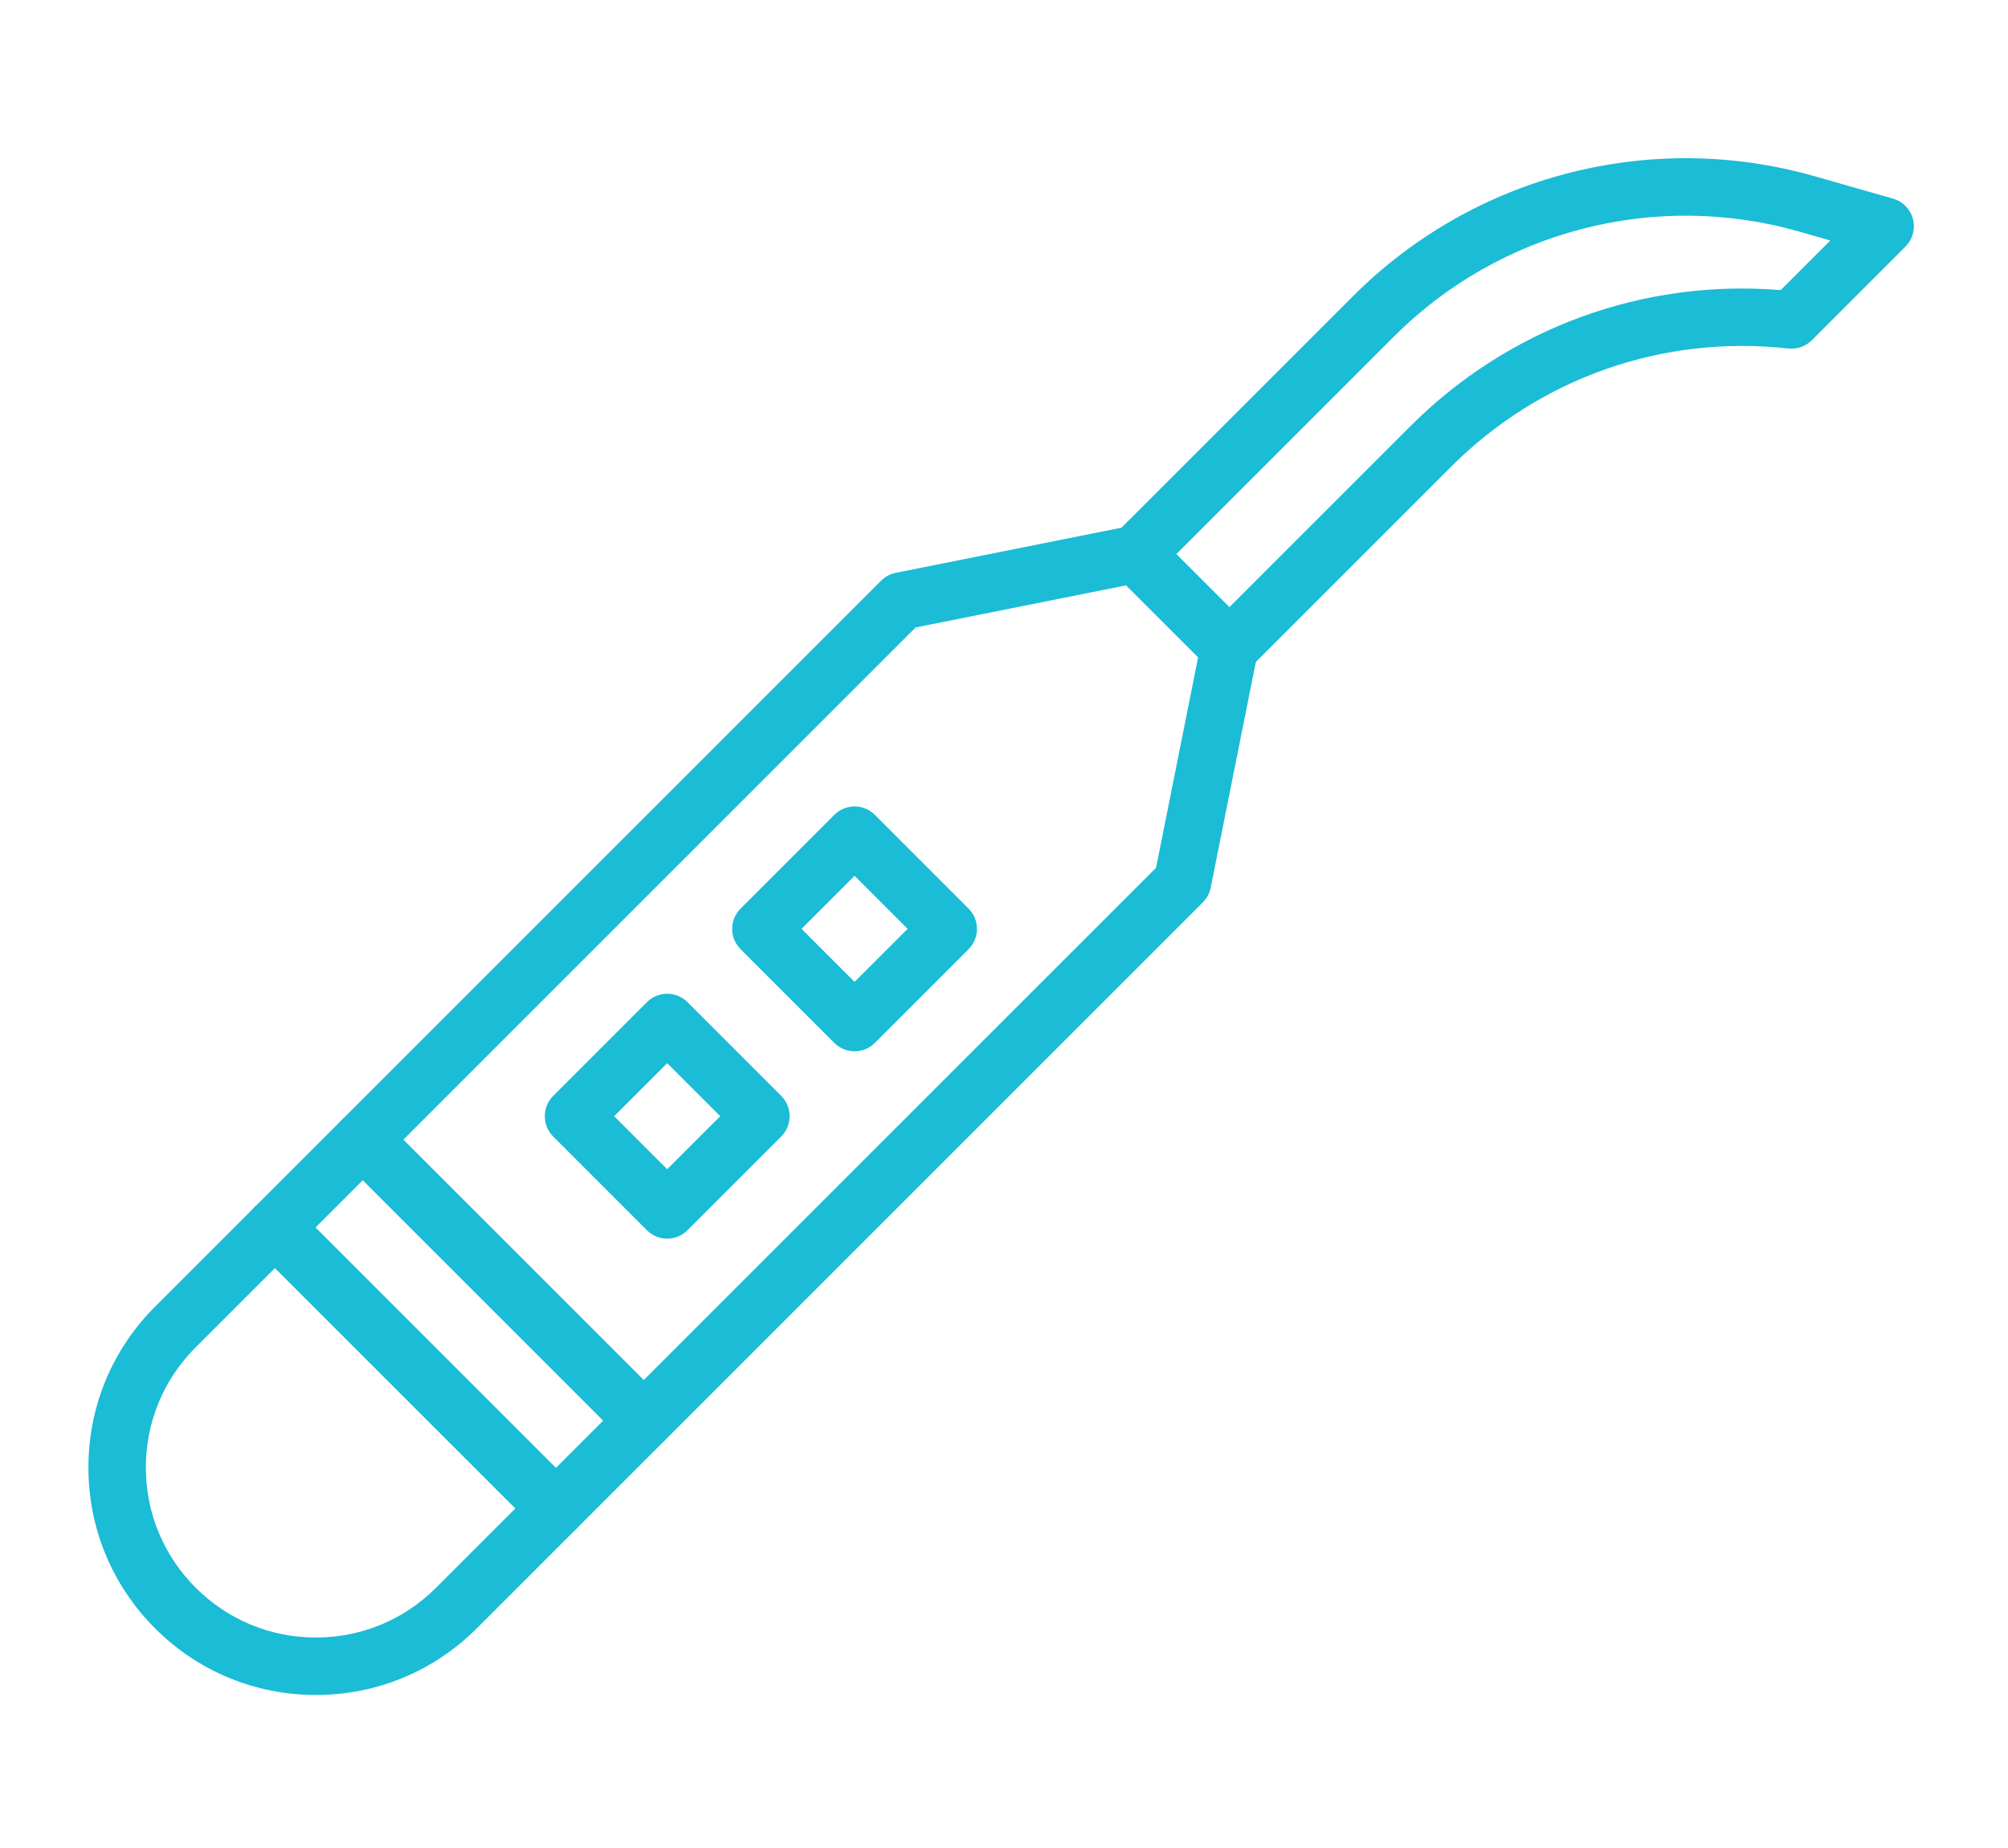
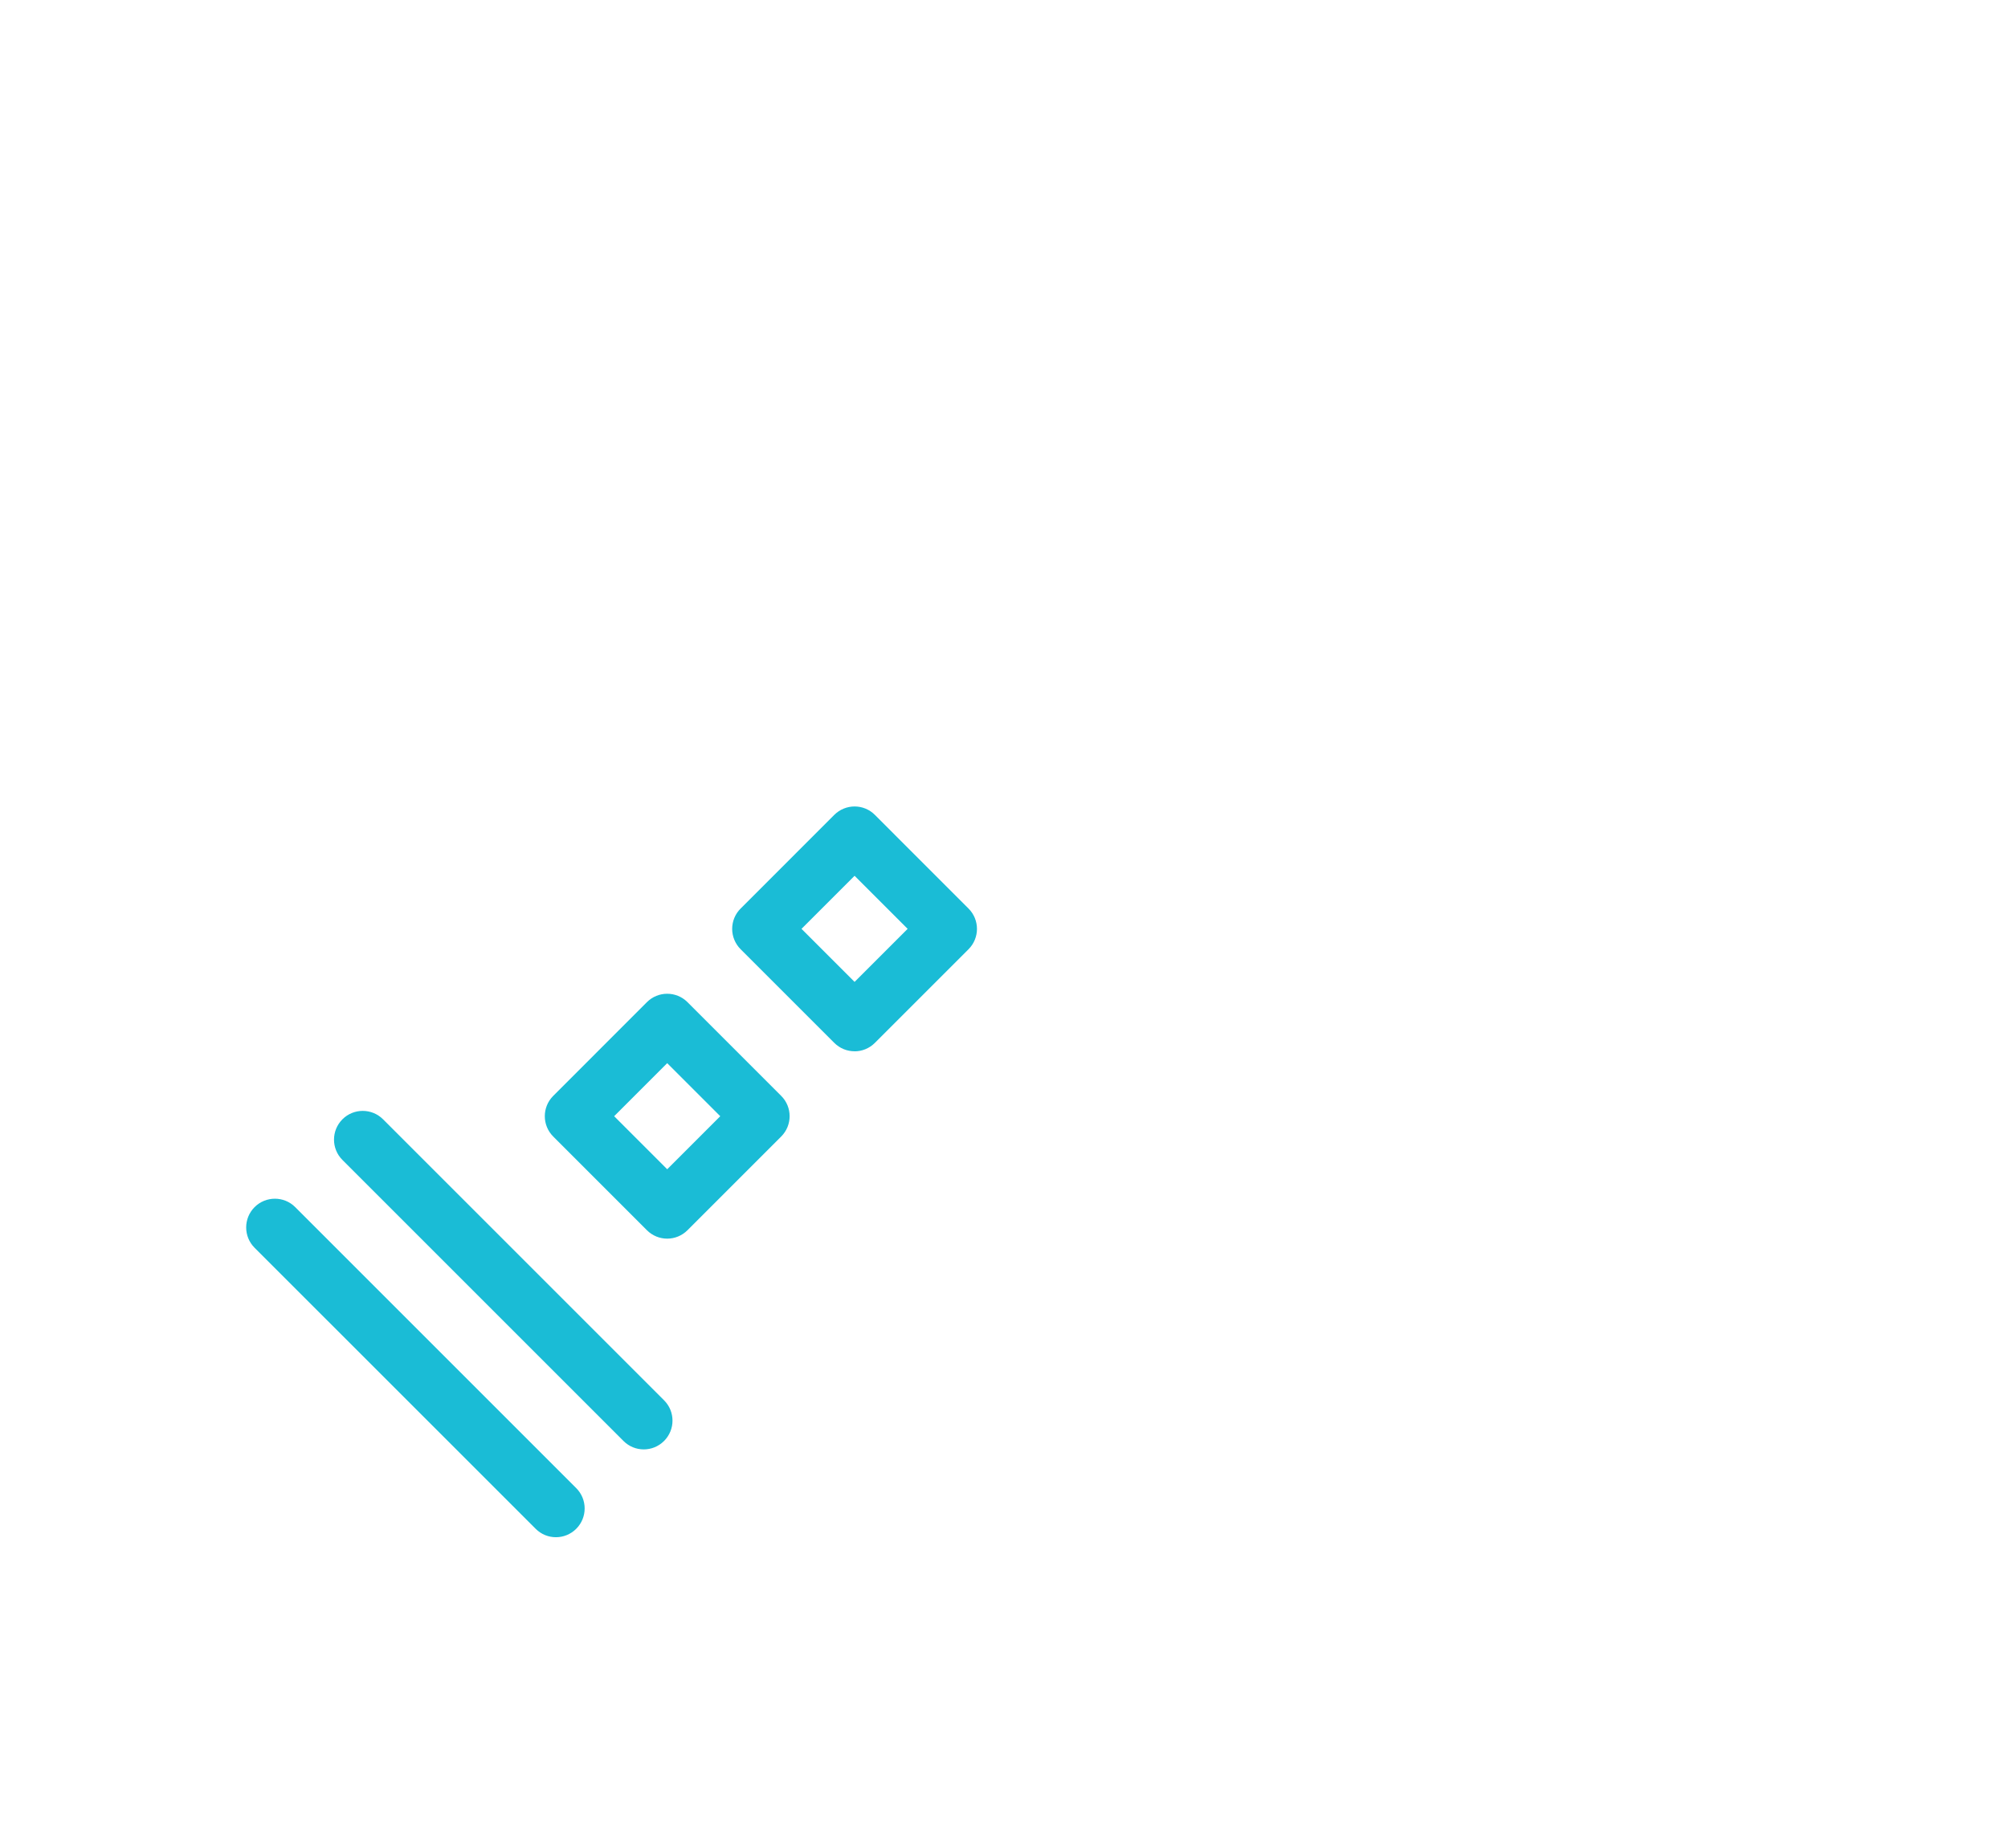
<svg xmlns="http://www.w3.org/2000/svg" width="88" height="81" viewBox="0 0 88 81" fill="none">
-   <path d="M53.875 29.653C53.552 29.653 53.23 29.529 52.985 29.284L48.878 25.178C48.643 24.943 48.509 24.622 48.509 24.288C48.509 23.956 48.641 23.634 48.878 23.398L59.309 12.968C64.595 7.681 72.344 5.672 79.533 7.727L82.962 8.707C83.391 8.829 83.723 9.171 83.835 9.601C83.947 10.033 83.822 10.491 83.506 10.807L79.401 14.914C79.13 15.184 78.751 15.316 78.371 15.274C72.882 14.665 67.494 16.554 63.591 20.458L54.766 29.284C54.52 29.529 54.197 29.653 53.876 29.653H53.875ZM51.55 24.288L53.875 26.614L61.809 18.68C66.111 14.377 71.996 12.222 78.038 12.715L80.212 10.541L78.841 10.148C72.531 8.345 65.73 10.109 61.09 14.748L51.55 24.288Z" fill="#1ABCD6" />
-   <path d="M13.843 74.288C11.181 74.288 8.677 73.251 6.795 71.368C4.913 69.485 3.875 66.981 3.875 64.319C3.875 61.656 4.912 59.152 6.795 57.27L38.615 25.45C38.791 25.274 39.015 25.155 39.259 25.106L49.524 23.052C49.937 22.97 50.363 23.099 50.661 23.397L54.768 27.502C55.066 27.8 55.195 28.226 55.112 28.639L53.059 38.904C53.01 39.148 52.89 39.372 52.714 39.548L20.894 71.368C19.011 73.251 16.509 74.288 13.845 74.288H13.843ZM40.126 27.501L8.575 59.05C7.167 60.458 6.392 62.328 6.392 64.319C6.392 66.309 7.167 68.179 8.575 69.587C9.982 70.995 11.852 71.77 13.843 71.77C15.834 71.77 17.704 70.995 19.112 69.587L50.663 38.036L52.508 28.806L49.355 25.654L40.126 27.499V27.501Z" fill="#1ABCD6" />
  <path d="M28.213 63.525C27.89 63.525 27.569 63.402 27.323 63.155L15.007 50.839C14.515 50.347 14.515 49.55 15.007 49.057C15.498 48.566 16.295 48.566 16.787 49.057L29.103 61.374C29.595 61.865 29.595 62.662 29.103 63.155C28.857 63.401 28.535 63.525 28.213 63.525Z" fill="#1ABCD6" />
  <path d="M24.364 67.374C24.041 67.374 23.72 67.251 23.474 67.004L11.157 54.688C10.666 54.196 10.666 53.399 11.157 52.906C11.649 52.415 12.447 52.415 12.937 52.906L25.254 65.223C25.745 65.715 25.745 66.511 25.254 67.004C25.008 67.25 24.685 67.374 24.364 67.374Z" fill="#1ABCD6" />
  <path d="M37.452 46.076C37.129 46.076 36.807 45.953 36.562 45.707L32.456 41.602C32.221 41.366 32.087 41.045 32.087 40.712C32.087 40.379 32.219 40.057 32.456 39.822L36.562 35.715C36.797 35.48 37.118 35.346 37.452 35.346C37.786 35.346 38.106 35.478 38.341 35.715L42.447 39.822C42.938 40.313 42.938 41.11 42.447 41.603L38.341 45.708C38.096 45.954 37.773 46.078 37.452 46.078V46.076ZM35.126 40.71L37.452 43.035L39.777 40.71L37.452 38.385L35.126 40.71Z" fill="#1ABCD6" />
  <path d="M29.24 54.288C28.917 54.288 28.596 54.164 28.35 53.918L24.245 49.812C23.753 49.32 23.753 48.523 24.245 48.031L28.35 43.924C28.841 43.432 29.638 43.432 30.13 43.924L34.236 48.031C34.728 48.522 34.728 49.319 34.236 49.812L30.13 53.918C29.884 54.164 29.561 54.288 29.24 54.288ZM26.915 48.922L29.24 51.247L31.565 48.922L29.24 46.597L26.915 48.922Z" fill="#1ABCD6" />
</svg>